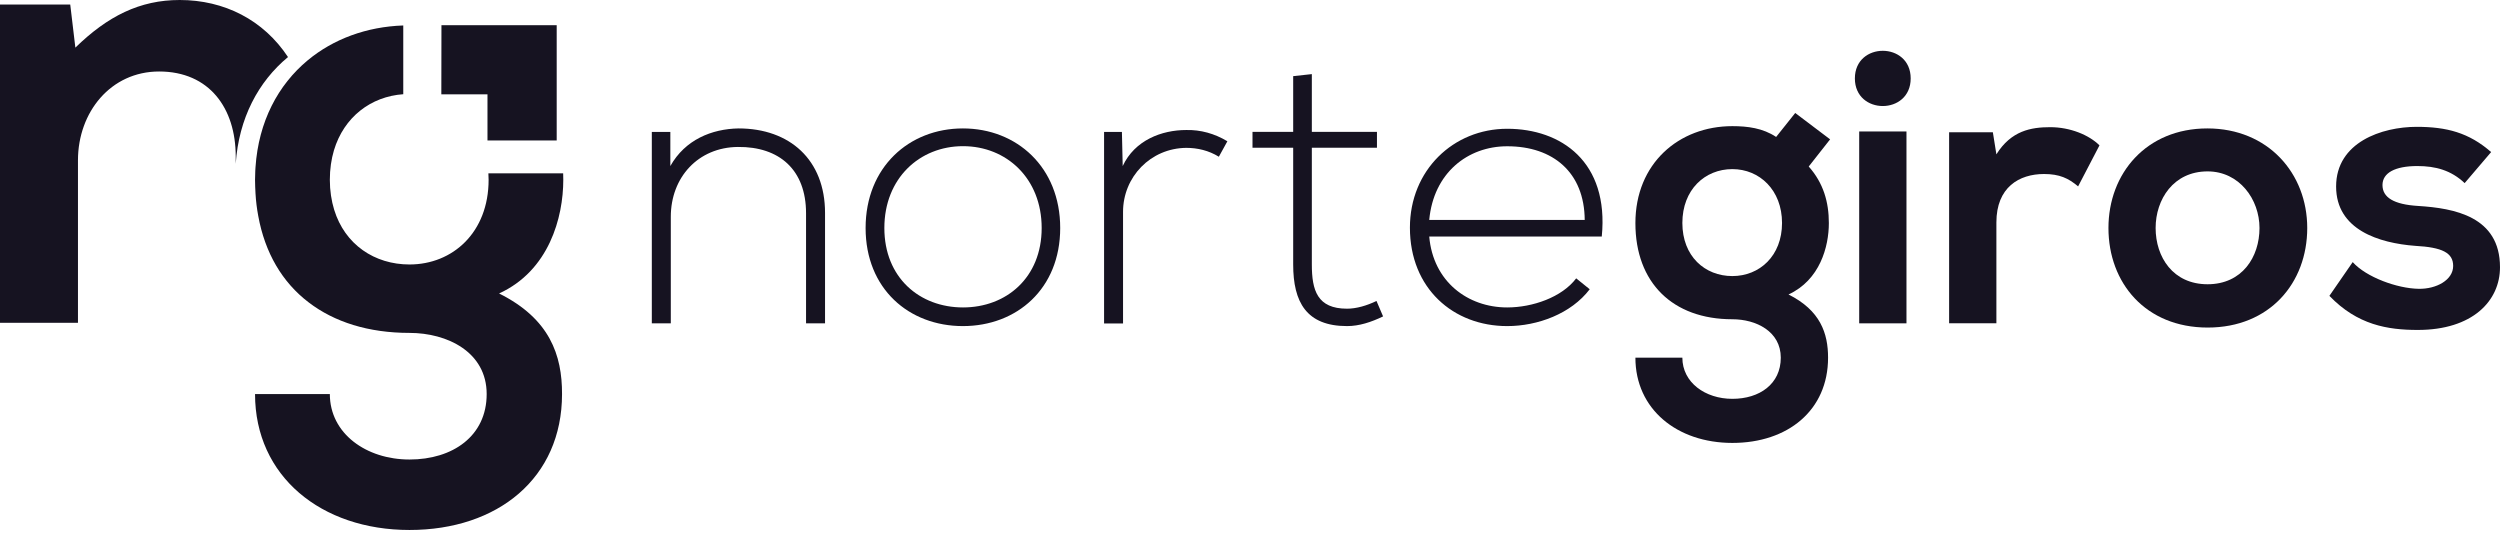
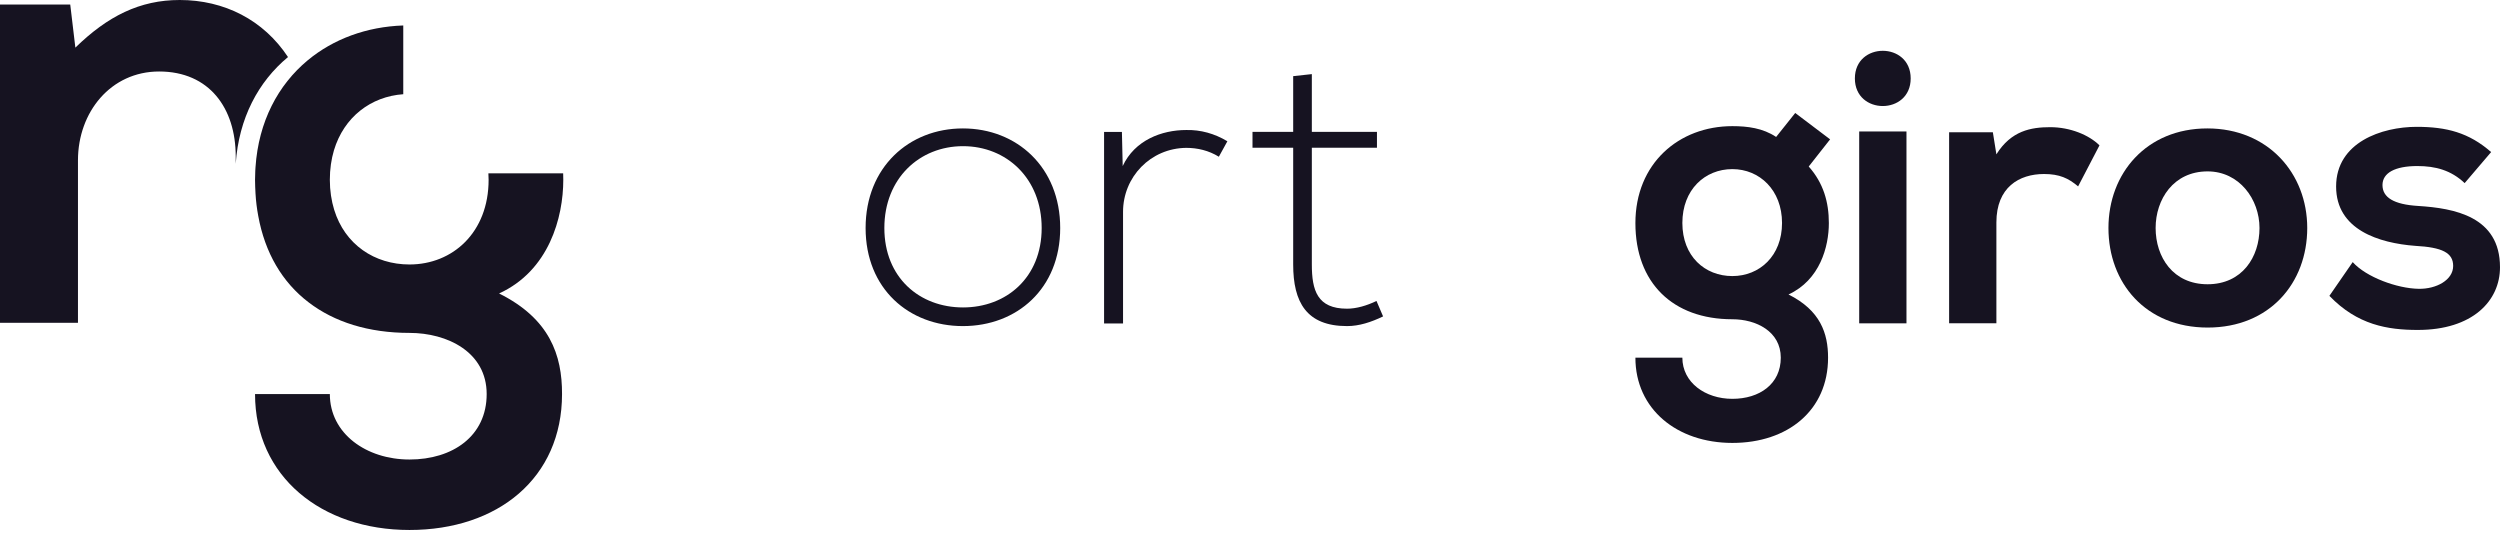
<svg xmlns="http://www.w3.org/2000/svg" width="124" height="27" viewBox="0 0 124 27" fill="none">
  <path d="M14.285 2.83C13.068 0.987 11.123 0 8.913 0C6.934 0 5.339 0.801 3.738 2.362L3.484 0.225H0V16.01H3.867V7.954C3.867 5.558 5.496 3.546 7.892 3.546C10.384 3.546 11.692 5.367 11.692 7.763V8.123C11.844 5.863 12.814 4.048 14.285 2.83Z" fill="#161321" />
  <path d="M24.754 14.556C27.234 13.423 27.939 10.784 27.939 8.918C27.939 8.811 27.939 8.704 27.933 8.597H24.224C24.23 8.704 24.235 8.811 24.235 8.918C24.235 11.523 22.459 13.118 20.311 13.118C18.581 13.118 17.104 12.132 16.574 10.401C16.439 9.956 16.36 9.46 16.36 8.918C16.36 8.388 16.433 7.898 16.563 7.458C17.059 5.801 18.4 4.786 20.002 4.673V1.263C18.186 1.325 16.535 1.934 15.26 2.993C13.795 4.211 12.825 6.026 12.673 8.293C12.667 8.355 12.667 8.411 12.662 8.473C12.656 8.62 12.65 8.766 12.65 8.918C12.65 9.149 12.662 9.375 12.673 9.595C12.695 9.978 12.741 10.35 12.808 10.705C13.141 12.543 14.003 14.003 15.306 14.995C16.585 15.976 18.282 16.512 20.311 16.512C22.183 16.512 24.139 17.459 24.139 19.545C24.139 21.631 22.454 22.792 20.311 22.792C18.169 22.792 16.36 21.507 16.36 19.545H12.65C12.65 23.621 15.931 26.287 20.311 26.287C24.692 26.287 27.877 23.711 27.877 19.545C27.883 17.617 27.268 15.807 24.754 14.556Z" fill="#161321" />
-   <path d="M21.896 1.251C23.801 1.251 25.706 1.251 27.612 1.251C27.612 3.157 27.612 5.062 27.612 6.968C26.468 6.968 25.323 6.968 24.179 6.968C24.179 6.207 24.179 5.44 24.179 4.679C23.418 4.679 22.651 4.679 21.89 4.679C21.896 3.535 21.896 2.39 21.896 1.251Z" fill="#161321" />
-   <path d="M33.249 6.545V8.236C33.982 6.928 35.307 6.393 36.632 6.37C39.169 6.37 40.922 7.926 40.922 10.559V16.038H39.98V10.576C39.98 8.422 38.656 7.267 36.598 7.289C34.636 7.306 33.272 8.789 33.272 10.751V16.038H32.33V6.545H33.249Z" fill="#161321" />
  <path d="M42.934 11.309C42.934 8.293 45.088 6.37 47.76 6.37C50.432 6.37 52.586 8.293 52.586 11.309C52.586 14.325 50.432 16.174 47.76 16.174C45.088 16.174 42.934 14.33 42.934 11.309ZM51.667 11.309C51.667 8.845 49.919 7.25 47.766 7.25C45.612 7.25 43.864 8.845 43.864 11.309C43.864 13.772 45.612 15.249 47.766 15.249C49.913 15.249 51.667 13.772 51.667 11.309Z" fill="#161321" />
  <path d="M55.647 6.545L55.686 8.236C56.284 6.951 57.625 6.449 58.837 6.449C59.548 6.432 60.241 6.624 60.878 7.007L60.455 7.774C59.954 7.464 59.395 7.334 58.837 7.334C57.067 7.351 55.703 8.777 55.703 10.508V16.044H54.762V6.545H55.647Z" fill="#161321" />
  <path d="M65.067 3.676V6.539H68.297V7.329H65.067V13.118C65.067 14.403 65.337 15.311 66.814 15.311C67.277 15.311 67.795 15.159 68.274 14.928L68.601 15.694C68.004 15.982 67.412 16.174 66.814 16.174C64.796 16.174 64.142 14.984 64.142 13.118V7.329H62.124V6.539H64.142V3.777L65.067 3.676Z" fill="#161321" />
-   <path d="M69.932 11.292C69.932 8.445 72.085 6.387 74.757 6.387C77.43 6.387 79.814 8.022 79.448 11.731H70.89C71.082 13.964 72.796 15.249 74.757 15.249C76.009 15.249 77.469 14.747 78.179 13.806L78.85 14.347C77.926 15.559 76.274 16.174 74.757 16.174C72.085 16.174 69.932 14.308 69.932 11.292ZM78.602 10.908C78.585 8.563 77.046 7.255 74.757 7.255C72.796 7.255 71.104 8.58 70.89 10.908H78.602Z" fill="#161321" />
  <path d="M89.043 5.604L90.773 6.911L89.713 8.259C90.446 9.087 90.711 10.029 90.711 11.066C90.711 12.239 90.266 13.89 88.71 14.606C90.288 15.396 90.672 16.529 90.672 17.741C90.672 20.357 88.671 21.969 85.925 21.969C83.18 21.969 81.116 20.294 81.116 17.741H83.445C83.445 18.97 84.578 19.782 85.925 19.782C87.272 19.782 88.327 19.049 88.327 17.741C88.327 16.433 87.098 15.835 85.925 15.835C82.966 15.835 81.116 14.026 81.116 11.066C81.116 8.107 83.27 6.257 85.925 6.257C86.675 6.257 87.442 6.353 88.096 6.793L89.043 5.604ZM83.445 11.06C83.445 12.712 84.561 13.693 85.925 13.693C87.272 13.693 88.389 12.695 88.389 11.06C88.389 9.426 87.272 8.388 85.925 8.388C84.561 8.388 83.445 9.409 83.445 11.06Z" fill="#161321" />
  <path d="M94.77 3.89C94.77 5.716 92.002 5.716 92.002 3.89C92.002 2.063 94.77 2.063 94.77 3.89ZM92.216 6.522V16.038H94.561V6.522H92.216Z" fill="#161321" />
  <path d="M98.846 6.562L99.021 7.655C99.754 6.483 100.735 6.308 101.693 6.308C102.674 6.308 103.615 6.692 104.134 7.21L103.074 9.245C102.595 8.839 102.149 8.631 101.383 8.631C100.154 8.631 99.021 9.285 99.021 11.032V16.033H96.676V6.562H98.846Z" fill="#161321" />
  <path d="M114.439 11.309C114.439 14.037 112.573 16.247 109.501 16.247C106.423 16.247 104.579 14.037 104.579 11.309C104.579 8.597 106.462 6.37 109.484 6.37C112.494 6.37 114.439 8.597 114.439 11.309ZM106.919 11.309C106.919 12.752 107.781 14.099 109.495 14.099C111.209 14.099 112.071 12.752 112.071 11.309C112.071 9.888 111.073 8.501 109.495 8.501C107.804 8.501 106.919 9.888 106.919 11.309Z" fill="#161321" />
  <path d="M122.247 9.082C121.576 8.445 120.804 8.236 119.902 8.236C118.785 8.236 118.171 8.58 118.171 9.178C118.171 9.792 118.729 10.142 119.941 10.215C121.728 10.328 124 10.734 124 13.254C124 14.928 122.636 16.365 119.924 16.365C118.425 16.365 116.925 16.117 115.538 14.674L116.694 13C117.365 13.75 118.904 14.308 119.964 14.325C120.849 14.341 121.677 13.885 121.677 13.191C121.677 12.537 121.136 12.267 119.794 12.194C118.007 12.058 115.871 11.404 115.871 9.251C115.871 7.058 118.137 6.291 119.868 6.291C121.35 6.291 122.461 6.579 123.56 7.543L122.247 9.082Z" fill="#161321" />
</svg>